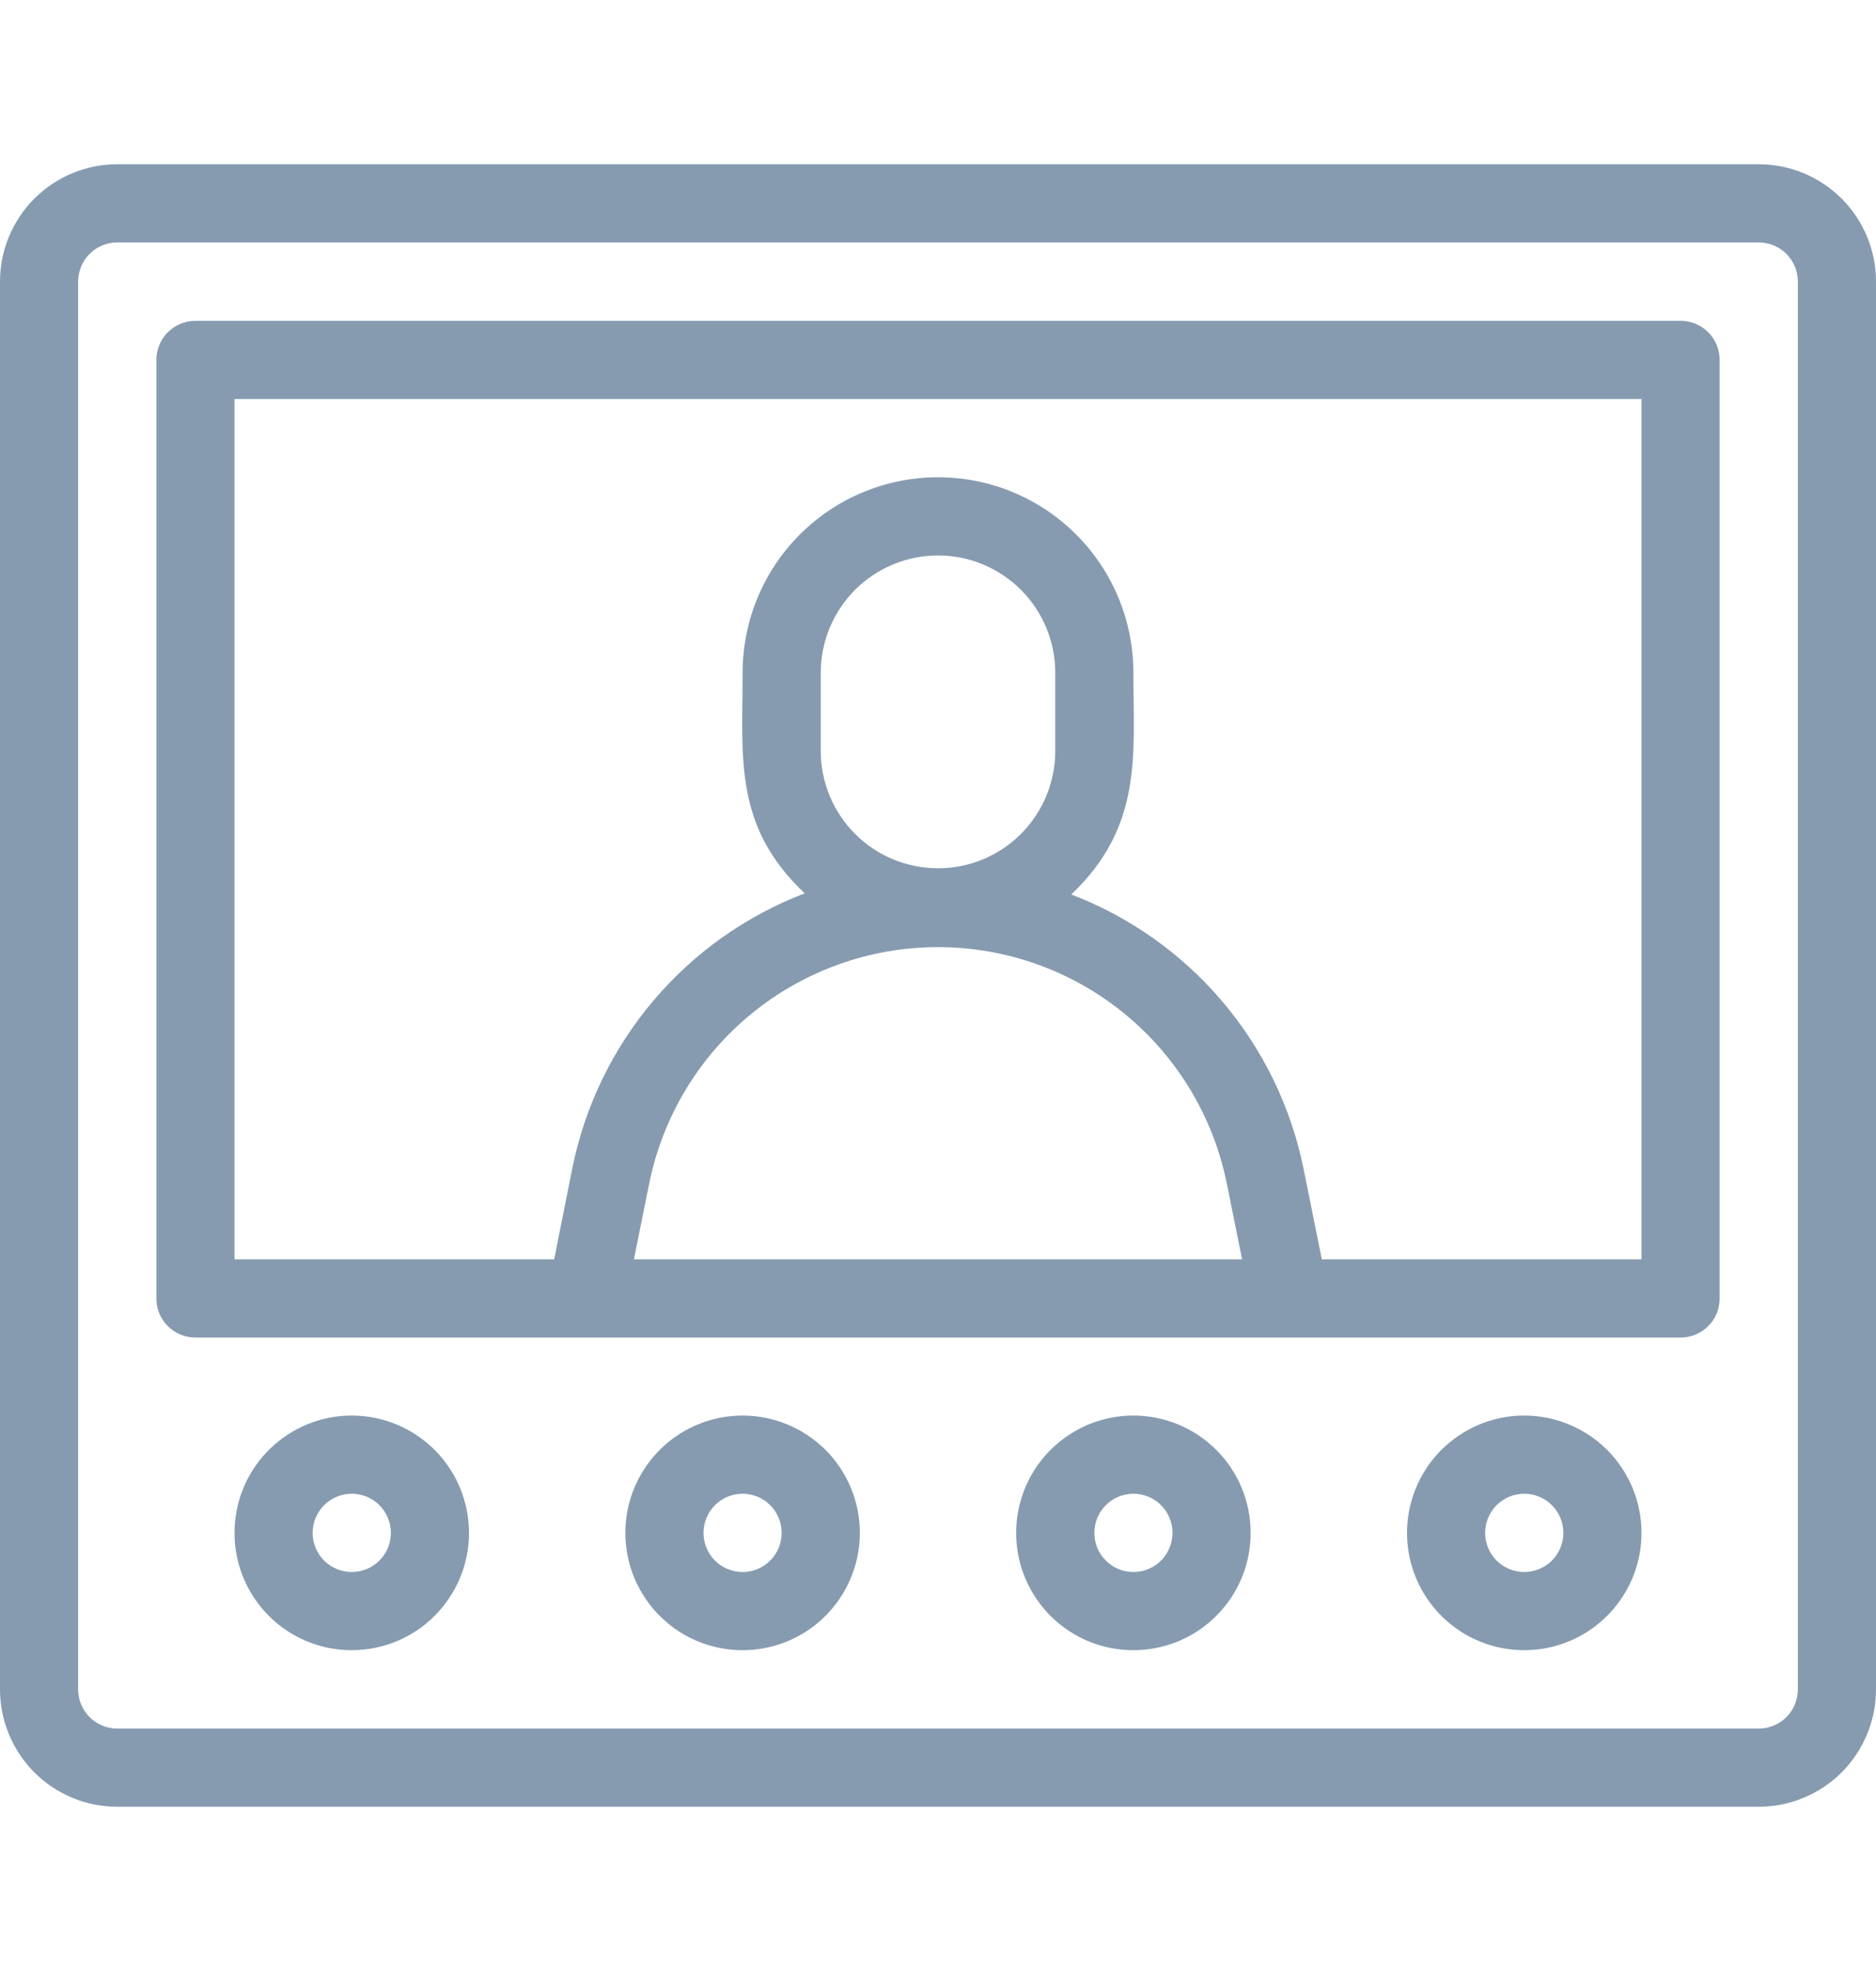
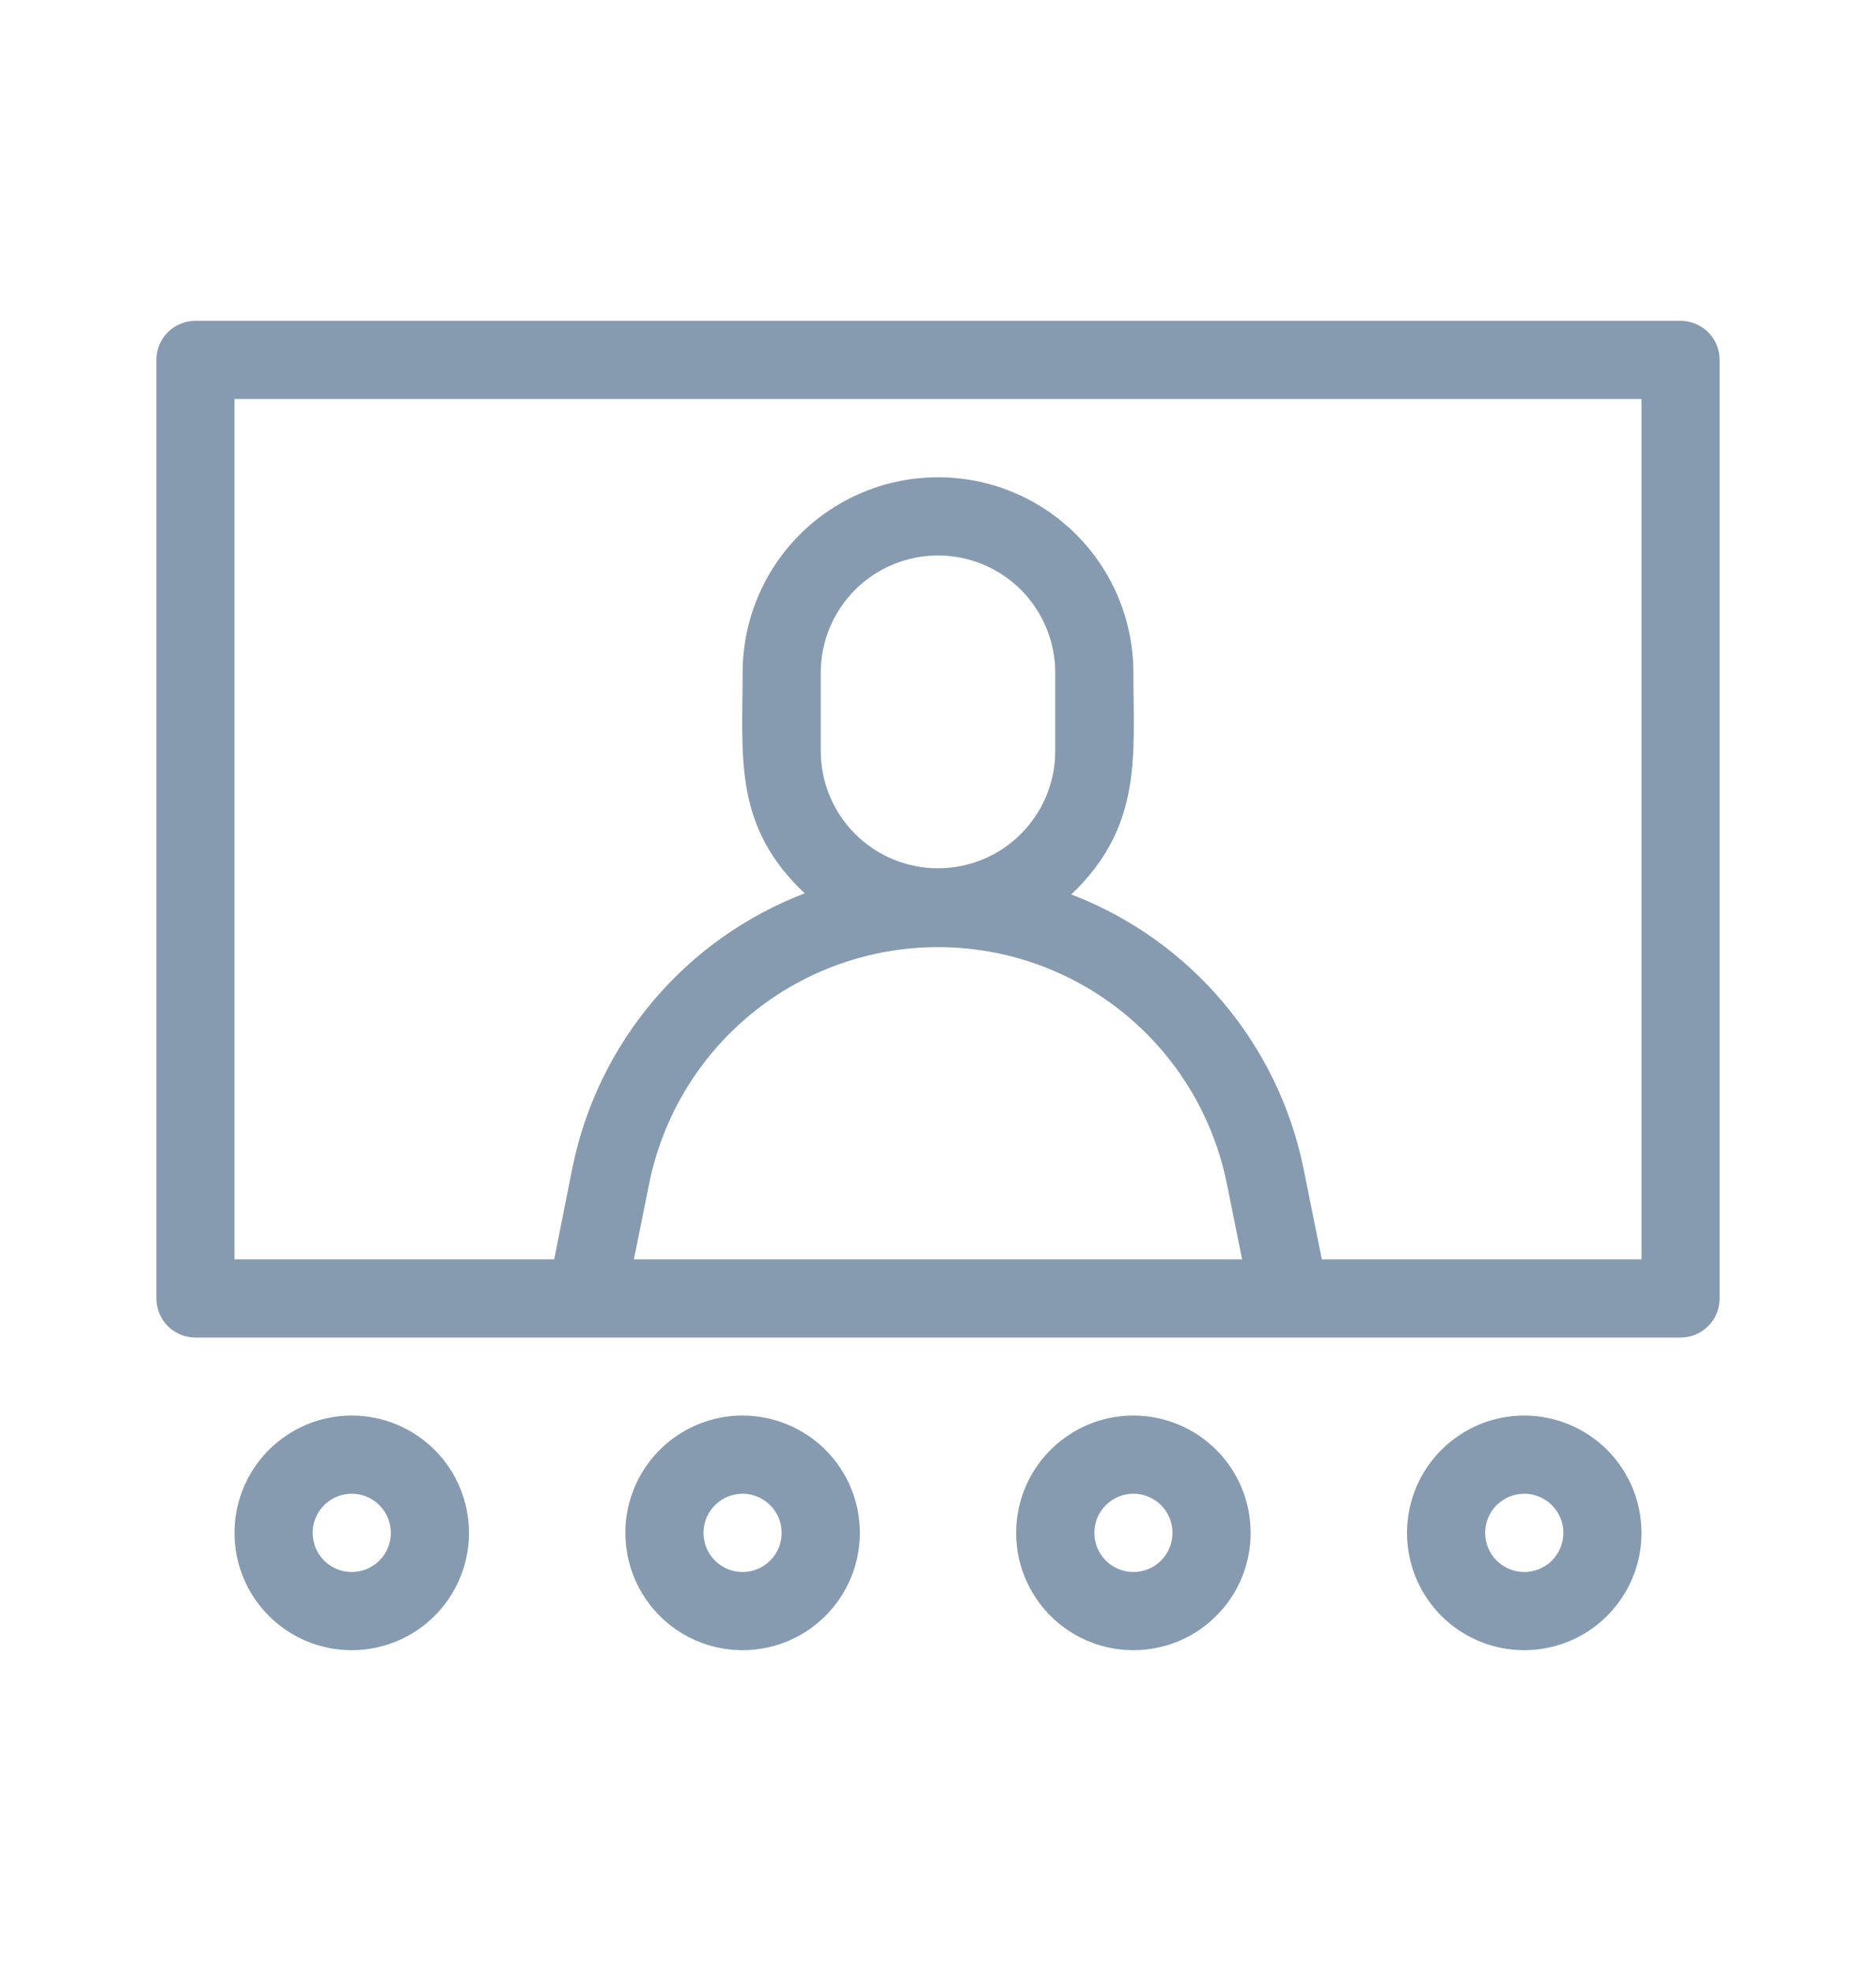
<svg xmlns="http://www.w3.org/2000/svg" width="20" height="21" viewBox="0 0 20 21" fill="none">
  <g clip-path="url(#clip0_2842_86390)">
-     <path d="M18.75 1.75H1.25C0.918 1.75 0.601 1.882 0.366 2.116C0.132 2.351 0 2.668 0 3L0 18C0 18.331 0.132 18.649 0.366 18.884C0.601 19.118 0.918 19.25 1.25 19.25H18.75C19.081 19.25 19.399 19.118 19.634 18.884C19.868 18.649 20 18.331 20 18V3C20 2.668 19.868 2.351 19.634 2.116C19.399 1.882 19.081 1.75 18.75 1.75ZM19.167 18C19.167 18.11 19.123 18.216 19.045 18.295C18.966 18.373 18.86 18.417 18.75 18.417H1.25C1.139 18.417 1.034 18.373 0.955 18.295C0.877 18.216 0.833 18.11 0.833 18V3C0.833 2.889 0.877 2.784 0.955 2.705C1.034 2.627 1.139 2.583 1.25 2.583H18.75C18.86 2.583 18.966 2.627 19.045 2.705C19.123 2.784 19.167 2.889 19.167 3V18Z" fill="#869BB0" />
    <path d="M17.917 3.418H2.083C1.973 3.418 1.867 3.462 1.789 3.54C1.711 3.618 1.667 3.724 1.667 3.835V13.835C1.667 13.945 1.711 14.051 1.789 14.129C1.867 14.207 1.973 14.251 2.083 14.251H17.917C18.027 14.251 18.133 14.207 18.211 14.129C18.29 14.051 18.333 13.945 18.333 13.835V3.835C18.333 3.724 18.29 3.618 18.211 3.54C18.133 3.462 18.027 3.418 17.917 3.418ZM6.758 13.418L6.921 12.61C7.065 11.899 7.45 11.26 8.011 10.801C8.572 10.342 9.275 10.091 10 10.091C10.725 10.091 11.428 10.342 11.989 10.801C12.55 11.26 12.935 11.899 13.079 12.61L13.242 13.418H6.758ZM8.75 8.001V7.168C8.75 6.836 8.882 6.519 9.116 6.284C9.351 6.05 9.669 5.918 10 5.918C10.332 5.918 10.649 6.05 10.884 6.284C11.118 6.519 11.25 6.836 11.25 7.168V8.001C11.25 8.333 11.118 8.651 10.884 8.885C10.649 9.12 10.332 9.251 10 9.251C9.669 9.251 9.351 9.12 9.116 8.885C8.882 8.651 8.75 8.333 8.75 8.001ZM17.5 13.418H14.092L13.896 12.447C13.762 11.792 13.465 11.181 13.032 10.671C12.6 10.162 12.046 9.769 11.421 9.53C12.188 8.801 12.083 8.039 12.083 7.168C12.083 6.615 11.864 6.086 11.473 5.695C11.082 5.304 10.553 5.085 10 5.085C9.448 5.085 8.918 5.304 8.527 5.695C8.136 6.086 7.917 6.615 7.917 7.168C7.917 8.072 7.817 8.801 8.579 9.518C7.955 9.757 7.4 10.149 6.968 10.659C6.535 11.169 6.238 11.78 6.104 12.435L5.908 13.418H2.5V4.251H17.5V13.418Z" fill="#869BB0" />
    <path d="M3.75 15.082C3.503 15.082 3.261 15.155 3.056 15.293C2.85 15.43 2.69 15.625 2.595 15.854C2.501 16.082 2.476 16.333 2.524 16.576C2.572 16.818 2.691 17.041 2.866 17.216C3.041 17.391 3.264 17.51 3.506 17.558C3.749 17.606 4 17.581 4.228 17.487C4.457 17.392 4.652 17.232 4.789 17.026C4.927 16.821 5 16.579 5 16.332C5 16 4.868 15.683 4.634 15.448C4.399 15.214 4.082 15.082 3.75 15.082ZM3.75 16.749C3.639 16.749 3.534 16.705 3.455 16.627C3.377 16.549 3.333 16.442 3.333 16.332C3.333 16.221 3.377 16.116 3.455 16.037C3.534 15.959 3.639 15.915 3.75 15.915C3.861 15.915 3.966 15.959 4.045 16.037C4.123 16.116 4.167 16.221 4.167 16.332C4.167 16.442 4.123 16.549 4.045 16.627C3.966 16.705 3.861 16.749 3.75 16.749Z" fill="#869BB0" />
    <path d="M7.917 15.082C7.67 15.082 7.428 15.155 7.222 15.293C7.017 15.43 6.857 15.625 6.762 15.854C6.667 16.082 6.643 16.333 6.691 16.576C6.739 16.818 6.858 17.041 7.033 17.216C7.208 17.391 7.43 17.51 7.673 17.558C7.915 17.606 8.167 17.581 8.395 17.487C8.624 17.392 8.819 17.232 8.956 17.026C9.093 16.821 9.167 16.579 9.167 16.332C9.167 16 9.035 15.683 8.801 15.448C8.566 15.214 8.248 15.082 7.917 15.082ZM7.917 16.749C7.806 16.749 7.7 16.705 7.622 16.627C7.544 16.549 7.5 16.442 7.5 16.332C7.5 16.221 7.544 16.116 7.622 16.037C7.7 15.959 7.806 15.915 7.917 15.915C8.027 15.915 8.133 15.959 8.211 16.037C8.29 16.116 8.333 16.221 8.333 16.332C8.333 16.442 8.29 16.549 8.211 16.627C8.133 16.705 8.027 16.749 7.917 16.749Z" fill="#869BB0" />
    <path d="M12.083 15.082C11.836 15.082 11.594 15.155 11.389 15.293C11.183 15.43 11.023 15.625 10.928 15.854C10.834 16.082 10.809 16.333 10.857 16.576C10.905 16.818 11.025 17.041 11.199 17.216C11.374 17.391 11.597 17.51 11.839 17.558C12.082 17.606 12.333 17.581 12.562 17.487C12.79 17.392 12.985 17.232 13.123 17.026C13.26 16.821 13.333 16.579 13.333 16.332C13.333 16 13.202 15.683 12.967 15.448C12.733 15.214 12.415 15.082 12.083 15.082ZM12.083 16.749C11.973 16.749 11.867 16.705 11.789 16.627C11.71 16.549 11.667 16.442 11.667 16.332C11.667 16.221 11.71 16.116 11.789 16.037C11.867 15.959 11.973 15.915 12.083 15.915C12.194 15.915 12.3 15.959 12.378 16.037C12.456 16.116 12.5 16.221 12.5 16.332C12.5 16.442 12.456 16.549 12.378 16.627C12.3 16.705 12.194 16.749 12.083 16.749Z" fill="#869BB0" />
    <path d="M16.25 15.082C16.003 15.082 15.761 15.155 15.556 15.293C15.35 15.43 15.19 15.625 15.095 15.854C15.001 16.082 14.976 16.333 15.024 16.576C15.072 16.818 15.191 17.041 15.366 17.216C15.541 17.391 15.764 17.51 16.006 17.558C16.249 17.606 16.5 17.581 16.728 17.487C16.957 17.392 17.152 17.232 17.289 17.026C17.427 16.821 17.5 16.579 17.5 16.332C17.5 16 17.368 15.683 17.134 15.448C16.899 15.214 16.581 15.082 16.25 15.082ZM16.25 16.749C16.14 16.749 16.034 16.705 15.955 16.627C15.877 16.549 15.833 16.442 15.833 16.332C15.833 16.221 15.877 16.116 15.955 16.037C16.034 15.959 16.14 15.915 16.25 15.915C16.36 15.915 16.466 15.959 16.545 16.037C16.623 16.116 16.667 16.221 16.667 16.332C16.667 16.442 16.623 16.549 16.545 16.627C16.466 16.705 16.36 16.749 16.25 16.749Z" fill="#869BB0" />
  </g>
  <defs>
    <clipPath id="clip0_2842_86390">
      <rect width="20" height="20" fill="white" transform="translate(0 0.5)" />
    </clipPath>
  </defs>
</svg>